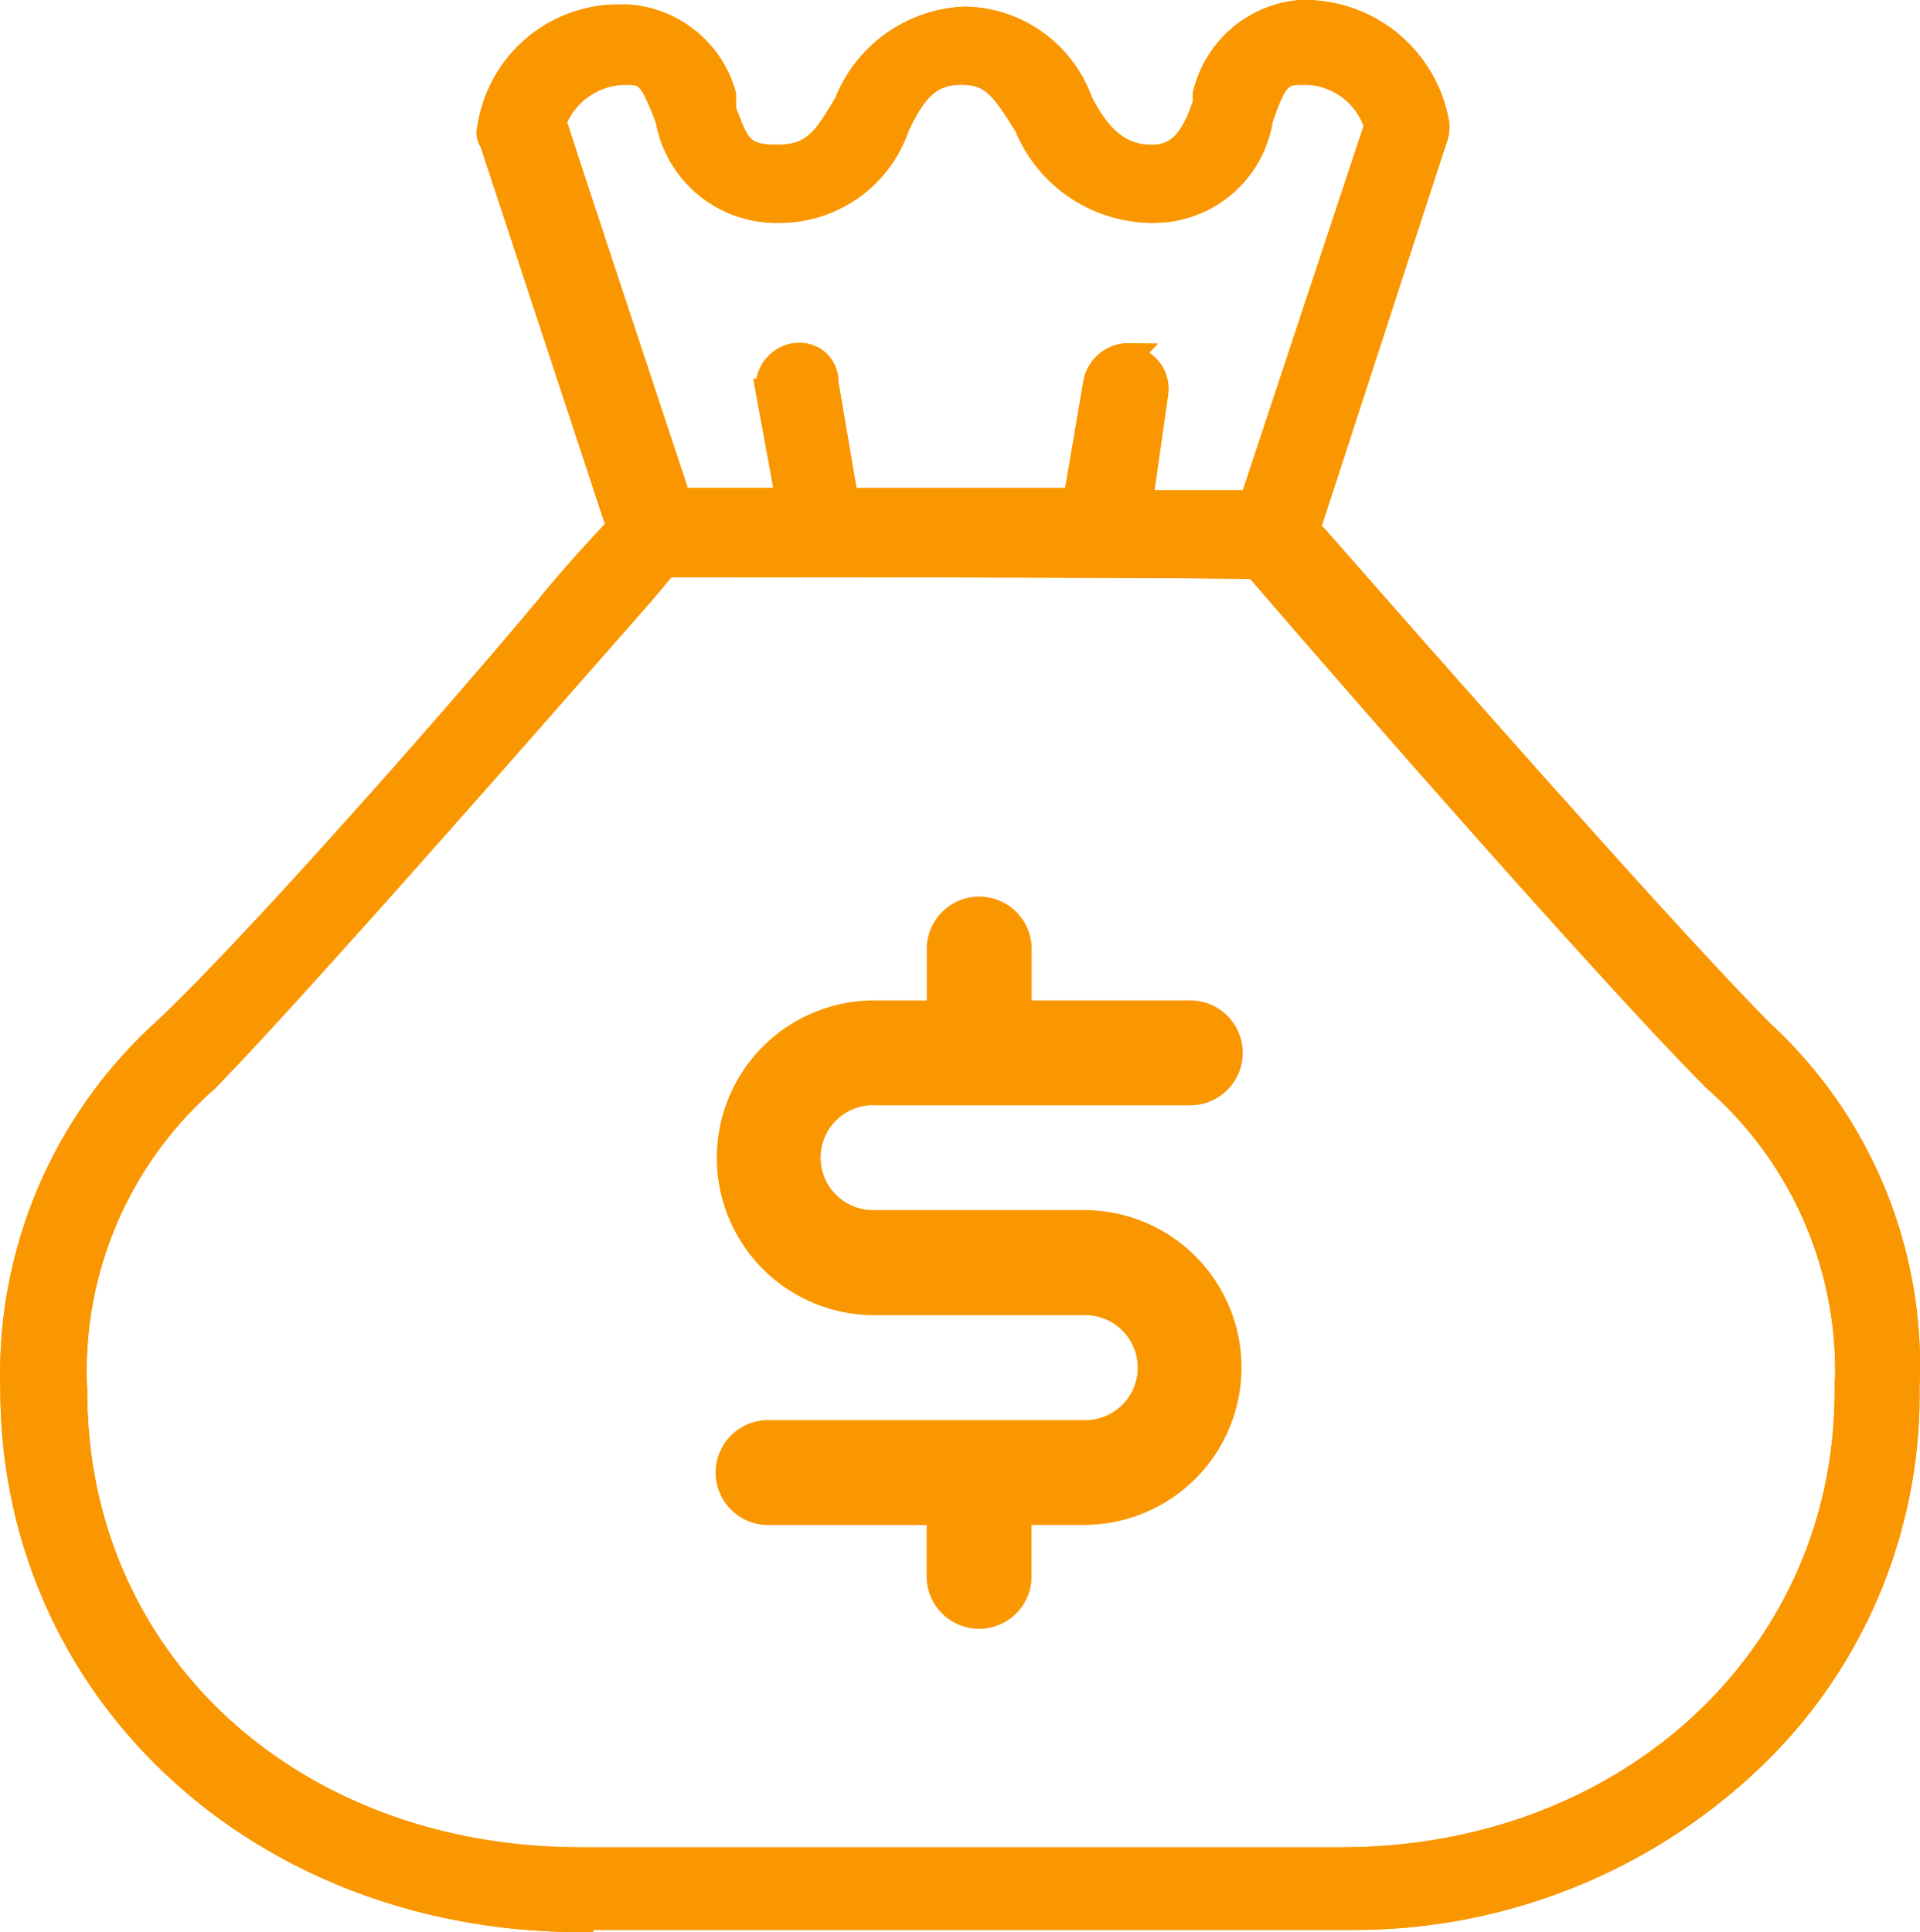
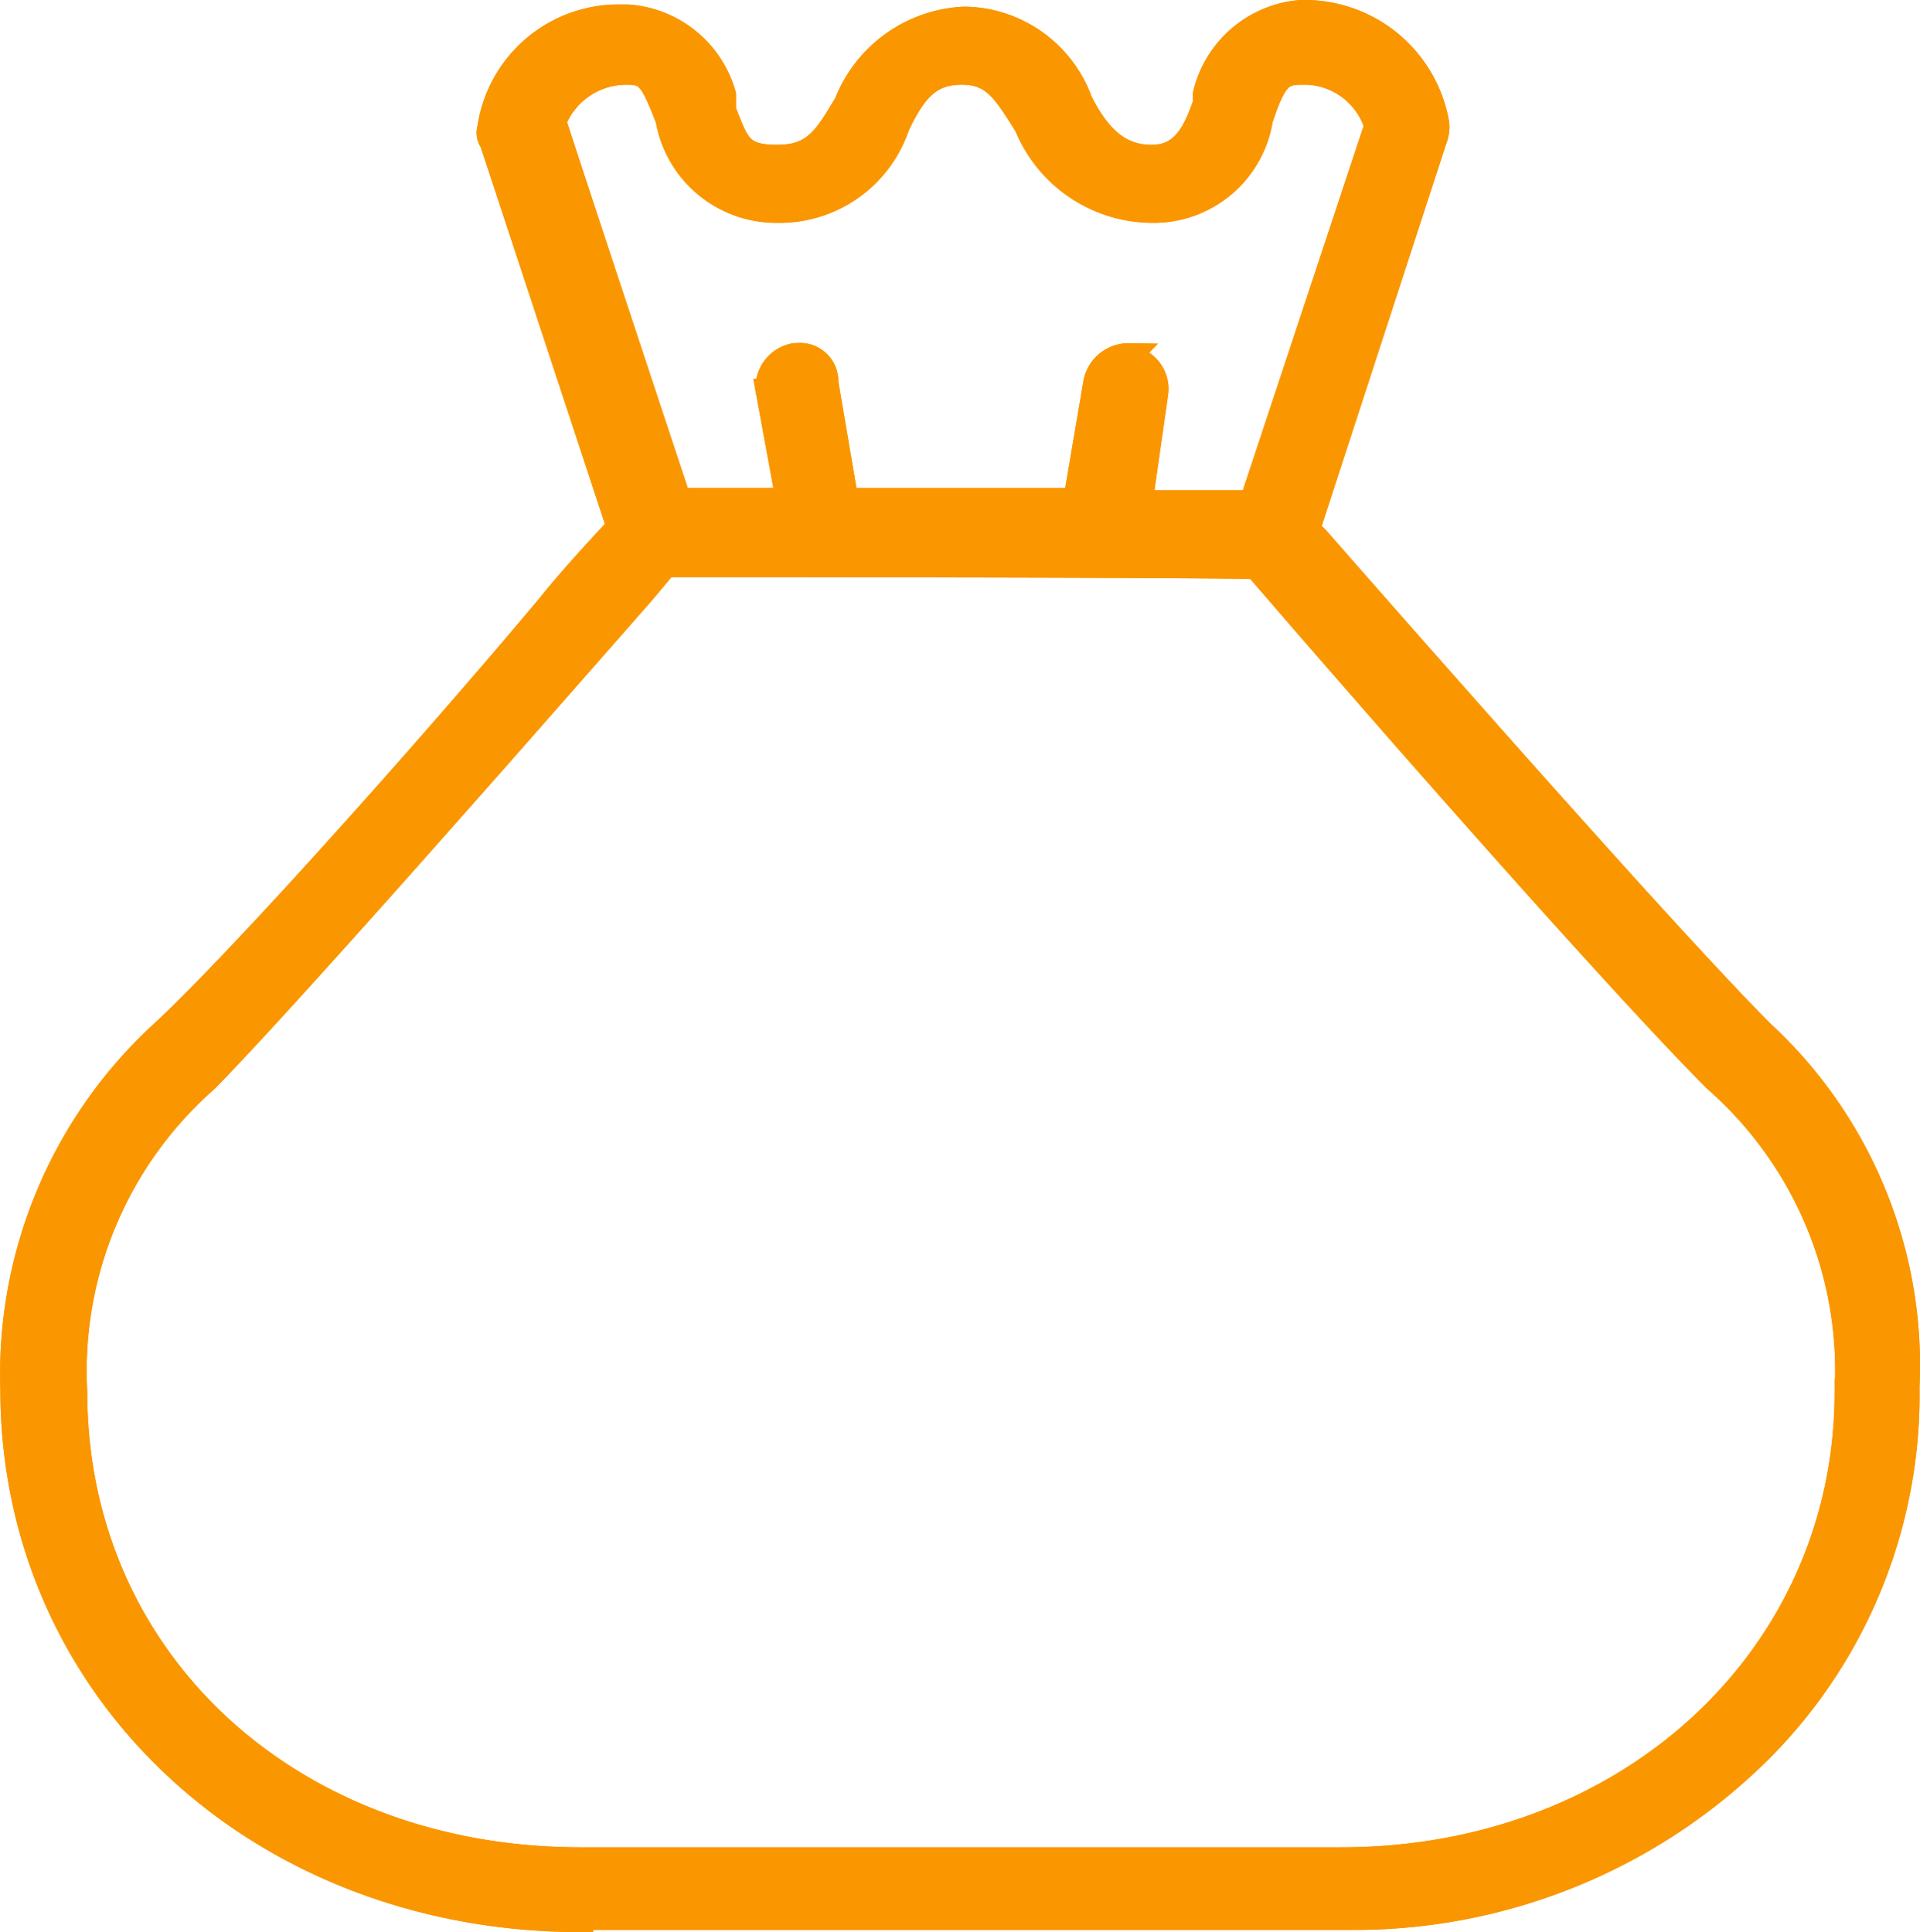
<svg xmlns="http://www.w3.org/2000/svg" width="78.052" height="78.556" viewBox="0 0 78.052 78.556">
  <g transform="translate(-1349.386 -1068.9)">
    <path d="M1373,1146.956c-13.047,0-23.1-9.332-23.1-21.563a18.829,18.829,0,0,1,5.98-14.406c3.171-2.9,11.235-11.96,15.855-17.486,1.087-1.359,2.809-3.171,2.809-3.171l-5.164-15.674a.6.6,0,0,1-.091-.544,5.3,5.3,0,0,1,5.345-4.53h.272a4.36,4.36,0,0,1,3.9,3.171v.634c.544,1.359.634,1.9,2.174,1.9s1.993-.815,2.809-2.174a5.415,5.415,0,0,1,4.8-3.443,5.073,5.073,0,0,1,4.711,3.352c.815,1.631,1.721,2.265,2.9,2.265s1.721-.815,2.175-2.174v-.362a4.349,4.349,0,0,1,3.9-3.352h.091a5.462,5.462,0,0,1,5.436,4.53,1.342,1.342,0,0,1-.091.634l-5.164,15.855.362.362c9.694,11.053,15.584,17.577,18.121,20.114a18.439,18.439,0,0,1,5.889,14.406,20.455,20.455,0,0,1-5.98,14.768,23.389,23.389,0,0,1-16.49,6.8H1373Zm2.537-54c-3.9,4.44-14.043,16.037-17.758,19.842a15.746,15.746,0,0,0-5.346,12.684c0,10.963,8.789,19.026,20.567,19.026h30.9c11.688,0,20.567-8.245,20.567-19.026a15.745,15.745,0,0,0-5.345-12.684c-2.9-2.9-10.148-10.963-18.664-20.839,0-.091-24.01-.091-24.01-.091Zm19.661-9.513h0a1.271,1.271,0,0,1,1.178,1.45l-.634,4.44h4.53l5.074-15.312a3.08,3.08,0,0,0-2.809-2.174h-.272c-.815,0-1.087.272-1.631,1.9a4.408,4.408,0,0,1-4.44,3.715,5.549,5.549,0,0,1-5.074-3.443c-.906-1.45-1.359-2.174-2.627-2.174s-1.9.634-2.628,2.174a5.056,5.056,0,0,1-4.893,3.443,4.477,4.477,0,0,1-4.439-3.715c-.634-1.631-.816-1.9-1.631-1.9h-.091a3.149,3.149,0,0,0-2.9,1.993c0,.091,5.074,15.4,5.074,15.4h4.439l-.815-4.44a1.319,1.319,0,0,1,1.087-1.45h.091a1.055,1.055,0,0,1,1.178,1v.091l.815,4.8h9.332l.815-4.8a1.366,1.366,0,0,1,1.359-1.087Z" fill="#fa9700" stroke="#fa9700" />
    <path d="M1373,1146.956c-13.047,0-23.1-9.332-23.1-21.563a18.829,18.829,0,0,1,5.98-14.406c3.171-2.9,11.235-11.96,15.855-17.486,1.087-1.359,2.809-3.171,2.809-3.171l-5.164-15.674a.6.6,0,0,1-.091-.544,5.3,5.3,0,0,1,5.345-4.53h.272a4.36,4.36,0,0,1,3.9,3.171v.634c.544,1.359.634,1.9,2.174,1.9s1.993-.815,2.809-2.174a5.415,5.415,0,0,1,4.8-3.443,5.073,5.073,0,0,1,4.711,3.352c.815,1.631,1.721,2.265,2.9,2.265s1.721-.815,2.175-2.174v-.362a4.349,4.349,0,0,1,3.9-3.352h.091a5.462,5.462,0,0,1,5.436,4.53,1.342,1.342,0,0,1-.091.634l-5.164,15.855.362.362c9.694,11.053,15.584,17.577,18.121,20.114a18.439,18.439,0,0,1,5.889,14.406,20.455,20.455,0,0,1-5.98,14.768,23.389,23.389,0,0,1-16.49,6.8H1373Zm2.537-54c-3.9,4.44-14.043,16.037-17.758,19.842a15.746,15.746,0,0,0-5.346,12.684c0,10.963,8.789,19.026,20.567,19.026h30.9c11.688,0,20.567-8.245,20.567-19.026a15.745,15.745,0,0,0-5.345-12.684c-2.9-2.9-10.148-10.963-18.664-20.839,0-.091-24.01-.091-24.01-.091Zm19.661-9.513h0a1.271,1.271,0,0,1,1.178,1.45l-.634,4.44h4.53l5.074-15.312a3.08,3.08,0,0,0-2.809-2.174h-.272c-.815,0-1.087.272-1.631,1.9a4.408,4.408,0,0,1-4.44,3.715,5.549,5.549,0,0,1-5.074-3.443c-.906-1.45-1.359-2.174-2.627-2.174s-1.9.634-2.628,2.174a5.056,5.056,0,0,1-4.893,3.443,4.477,4.477,0,0,1-4.439-3.715c-.634-1.631-.816-1.9-1.631-1.9h-.091a3.149,3.149,0,0,0-2.9,1.993c0,.091,5.074,15.4,5.074,15.4h4.439l-.815-4.44a1.319,1.319,0,0,1,1.087-1.45h.091a1.055,1.055,0,0,1,1.178,1v.091l.815,4.8h9.332l.815-4.8a1.366,1.366,0,0,1,1.359-1.087Z" fill="none" stroke="#fa9700" />
-     <path d="M25.4,25.531h12.8a2.133,2.133,0,1,0,0-4.265H31.8V19.133a2.133,2.133,0,0,0-4.265,0v2.133H25.4a6.4,6.4,0,1,0,0,12.8h8.531a2.133,2.133,0,1,1,0,4.265h-12.8a2.133,2.133,0,1,0,0,4.265h6.4v2.133a2.133,2.133,0,0,0,4.265,0V42.592h2.133a6.4,6.4,0,1,0,0-12.8H25.4a2.133,2.133,0,1,1,0-4.265Z" transform="translate(1359.526 1088.308)" fill="#fa9700" />
  </g>
</svg>